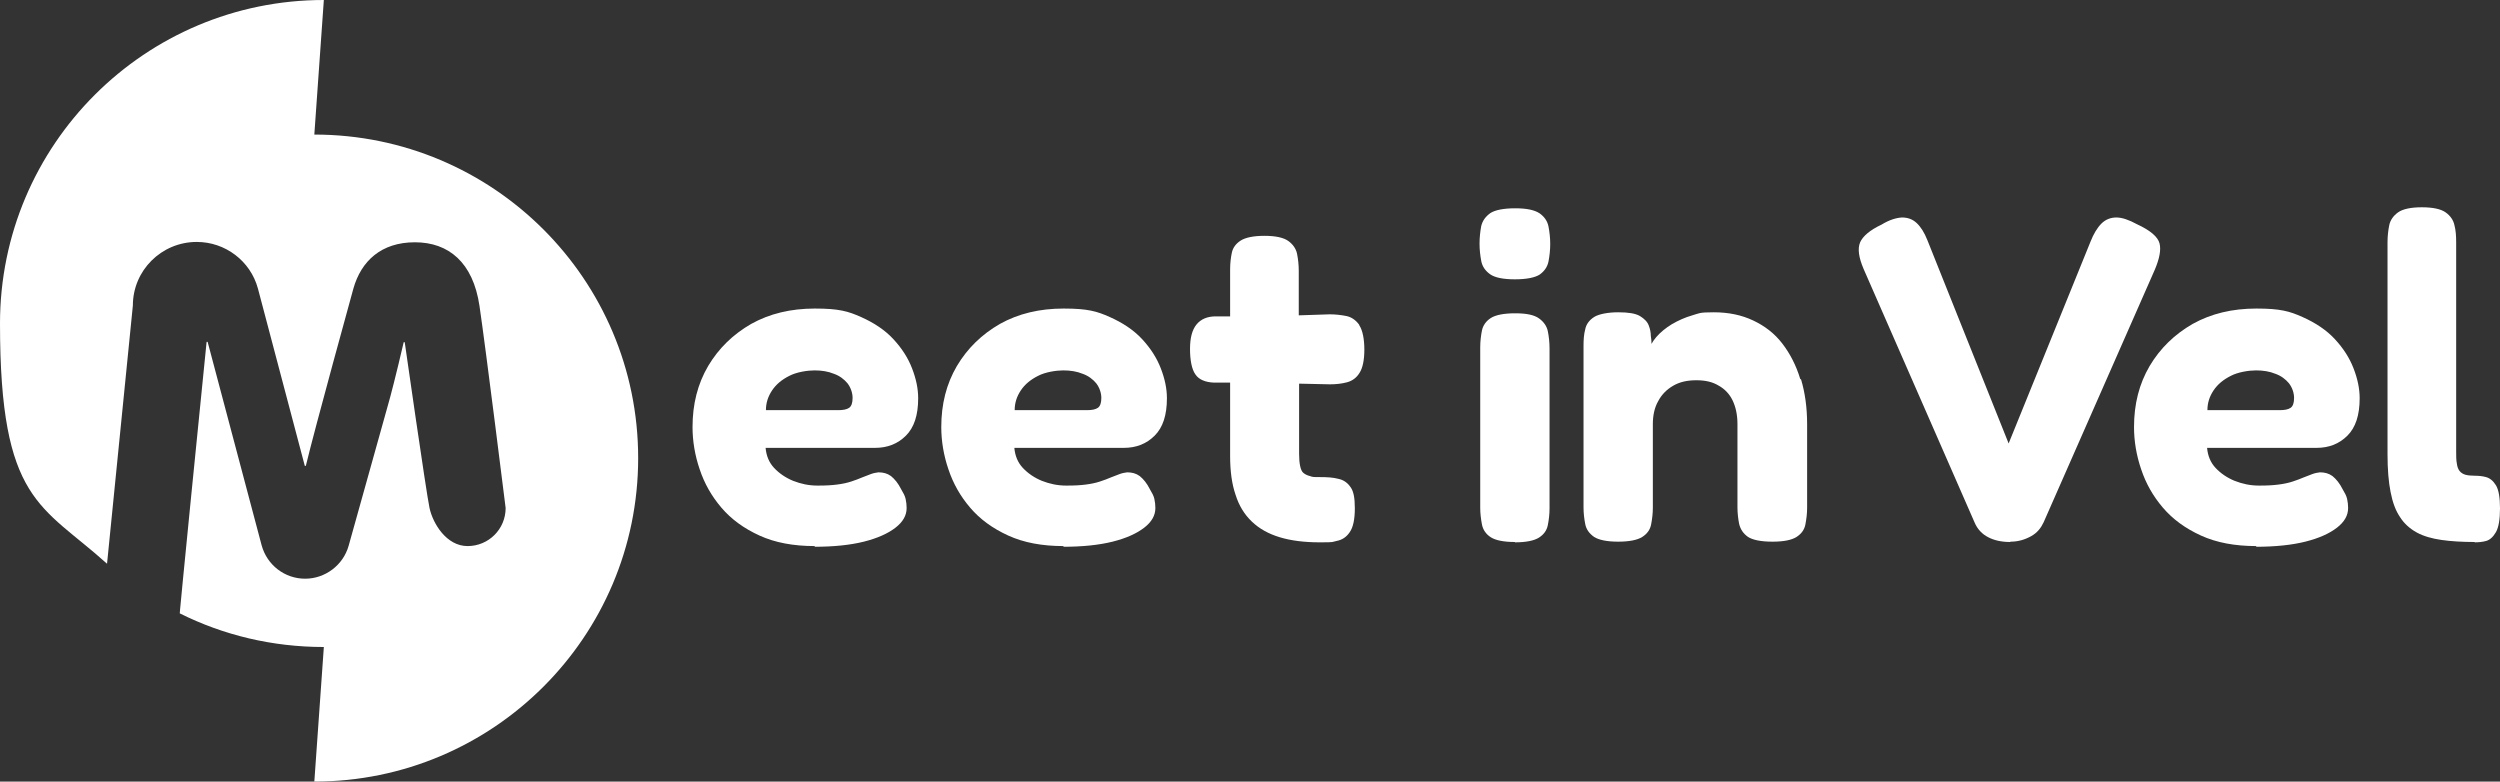
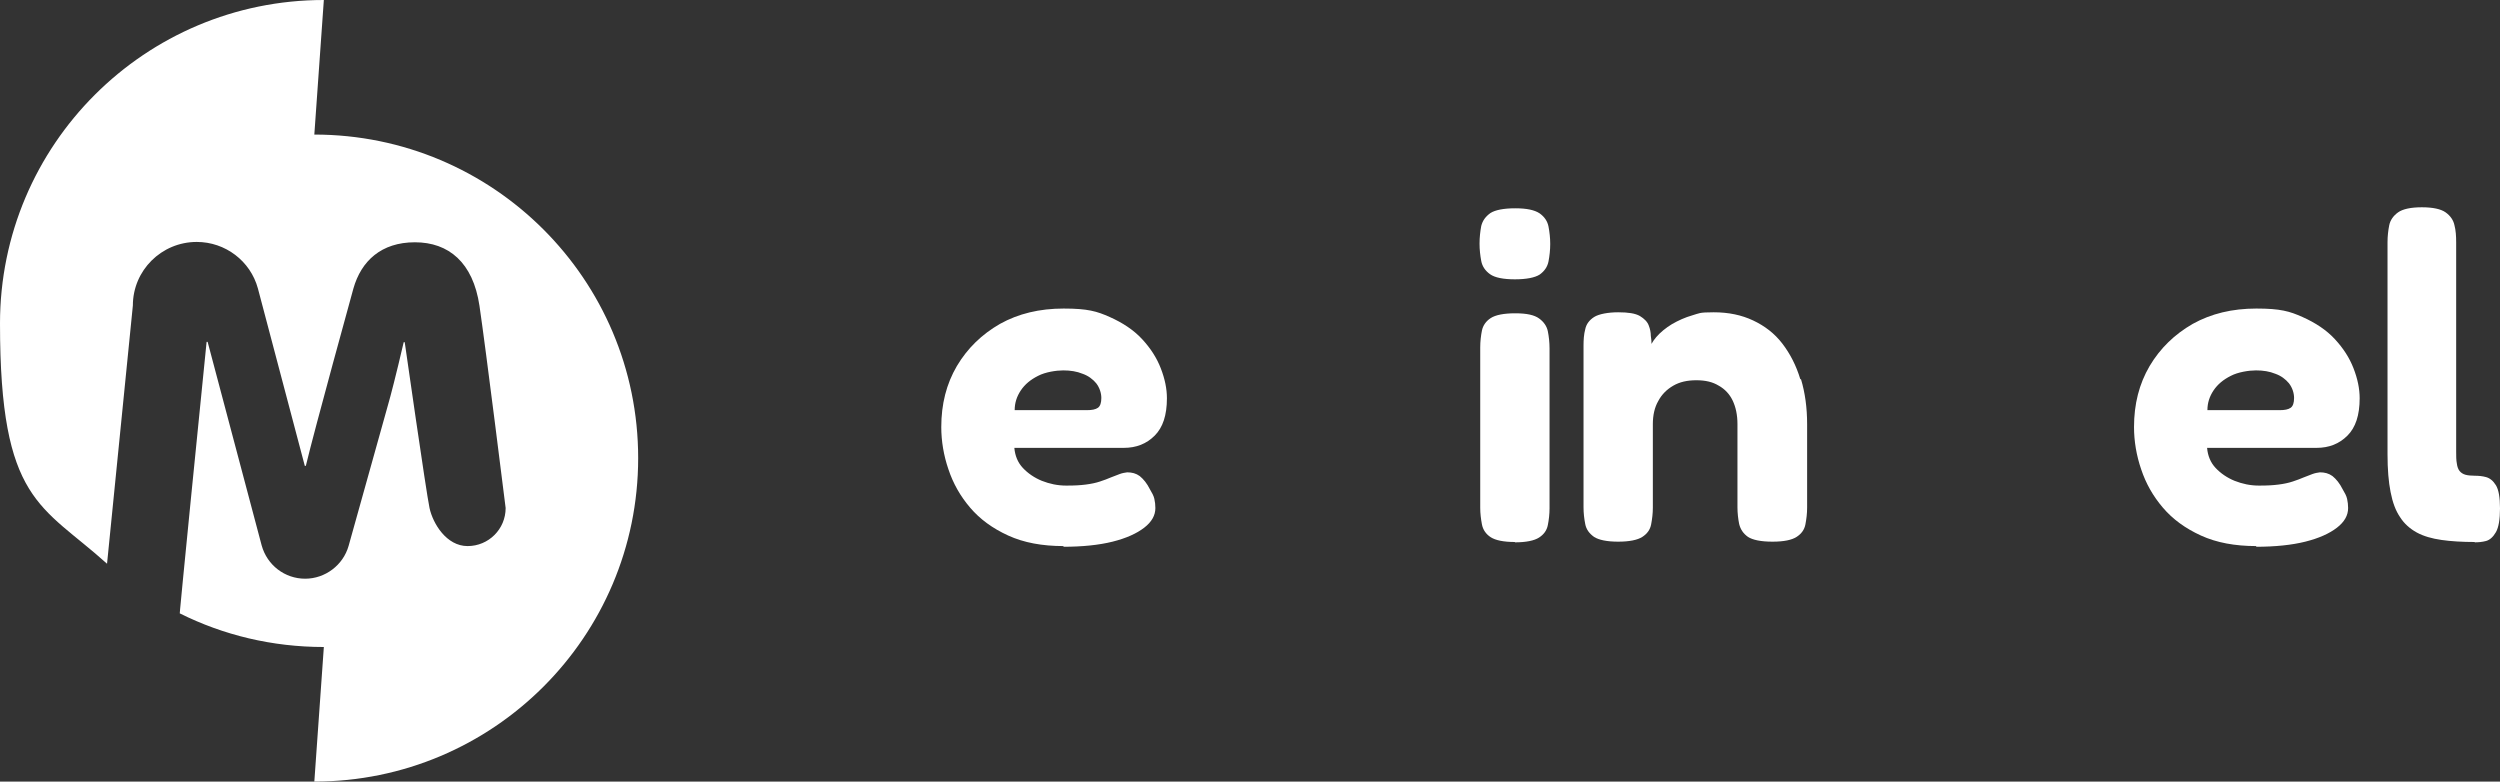
<svg xmlns="http://www.w3.org/2000/svg" xmlns:ns1="http://sodipodi.sourceforge.net/DTD/sodipodi-0.dtd" xmlns:ns2="http://www.inkscape.org/namespaces/inkscape" id="ARTWORK" version="1.1" viewBox="0 0 735.7 230" ns1:docname="logoWhite.svg" width="735.7" height="230" ns2:version="1.4 (e7c3feb100, 2024-10-09)">
  <rect x="0" y="0" width="735.7" height="230" fill="#333333" stroke="none" />
  <ns1:namedview id="namedview9" pagecolor="#ffffff" bordercolor="#000000" borderopacity="0.25" ns2:showpageshadow="2" ns2:pageopacity="0.0" ns2:pagecheckerboard="0" ns2:deskcolor="#d1d1d1" ns2:zoom="1.9731572" ns2:cx="367.68484" ns2:cy="115.29745" ns2:window-width="1920" ns2:window-height="1132" ns2:window-x="0" ns2:window-y="0" ns2:window-maximized="1" ns2:current-layer="ARTWORK" />
  <defs id="defs1">
    <style id="style1">
      .st0 {
        fill: #fff;
      }
    </style>
  </defs>
-   <path class="st0" d="m 225.3,120.7 h 21.4 c 1.4,0 2.5,-0.2 3.2,-0.7 0.7,-0.5 1,-1.5 1,-2.9 0,-1.4 -0.5,-3 -1.5,-4.3 -1,-1.2 -2.3,-2.2 -4,-2.8 -1.7,-0.7 -3.6,-1 -5.7,-1 -2.1,0 -5.3,0.5 -7.4,1.6 -2.2,1.1 -3.9,2.5 -5.1,4.3 -1.2,1.8 -1.8,3.7 -1.8,5.8 m 14.4,40 c -6.3,0 -11.7,-1 -16.3,-3.1 -4.6,-2.1 -8.3,-4.8 -11.2,-8.2 -2.9,-3.4 -5,-7.1 -6.4,-11.3 -1.4,-4.1 -2.1,-8.3 -2.1,-12.4 0,-6.8 1.5,-12.7 4.6,-18 3.1,-5.2 7.3,-9.3 12.7,-12.4 5.4,-3 11.6,-4.5 18.7,-4.5 7.1,0 9.8,0.8 13.6,2.5 3.8,1.7 7,3.8 9.5,6.5 2.5,2.7 4.3,5.5 5.5,8.6 1.2,3.1 1.8,6 1.8,8.8 0,5 -1.2,8.6 -3.6,11 -2.4,2.4 -5.4,3.6 -9.1,3.6 h -32.2 c 0.2,2.3 1,4.3 2.5,5.9 1.5,1.6 3.4,2.9 5.6,3.8 2.3,0.9 4.6,1.4 7.2,1.4 2.6,0 4.1,-0.1 5.7,-0.3 1.6,-0.2 3,-0.5 4.2,-0.9 1.2,-0.4 2.3,-0.8 3.2,-1.2 1,-0.4 1.9,-0.7 2.6,-1 0.8,-0.3 1.5,-0.4 2.2,-0.5 1.4,0 2.6,0.3 3.7,1.1 1.1,0.9 2.1,2.1 3,3.9 0.6,1 1.1,1.9 1.3,2.8 0.2,0.9 0.3,1.8 0.3,2.7 0,2.2 -1.1,4.1 -3.3,5.8 -2.2,1.7 -5.3,3.1 -9.3,4.1 -4,1 -8.9,1.5 -14.5,1.5" id="path1" />
  <path class="st0" d="m 298.5,120.7 h 21.4 c 1.4,0 2.5,-0.2 3.2,-0.7 0.7,-0.5 1,-1.5 1,-2.9 0,-1.4 -0.5,-3 -1.5,-4.3 -1,-1.2 -2.3,-2.2 -4,-2.8 -1.7,-0.7 -3.6,-1 -5.7,-1 -2.1,0 -5.3,0.5 -7.4,1.6 -2.2,1.1 -3.9,2.5 -5.1,4.3 -1.2,1.8 -1.8,3.7 -1.8,5.8 m 14.4,40 c -6.3,0 -11.7,-1 -16.3,-3.1 -4.6,-2.1 -8.3,-4.8 -11.2,-8.2 -2.9,-3.4 -5,-7.1 -6.4,-11.3 -1.4,-4.1 -2.1,-8.3 -2.1,-12.4 0,-6.8 1.5,-12.7 4.6,-18 3.1,-5.2 7.3,-9.3 12.7,-12.4 5.4,-3 11.6,-4.5 18.7,-4.5 7.1,0 9.8,0.8 13.6,2.5 3.8,1.7 7,3.8 9.5,6.5 2.5,2.7 4.3,5.5 5.5,8.6 1.2,3.1 1.8,6 1.8,8.8 0,5 -1.2,8.6 -3.6,11 -2.4,2.4 -5.4,3.6 -9.1,3.6 h -32.2 c 0.2,2.3 1,4.3 2.5,5.9 1.5,1.6 3.4,2.9 5.6,3.8 2.3,0.9 4.6,1.4 7.2,1.4 2.6,0 4.1,-0.1 5.7,-0.3 1.6,-0.2 3,-0.5 4.2,-0.9 1.2,-0.4 2.3,-0.8 3.2,-1.2 1,-0.4 1.9,-0.7 2.6,-1 0.8,-0.3 1.5,-0.4 2.2,-0.5 1.4,0 2.6,0.3 3.7,1.1 1.1,0.9 2.1,2.1 3,3.9 0.6,1 1.1,1.9 1.3,2.8 0.2,0.9 0.3,1.8 0.3,2.7 0,2.2 -1.1,4.1 -3.3,5.8 -2.2,1.7 -5.3,3.1 -9.3,4.1 -4,1 -8.9,1.5 -14.5,1.5" id="path2" />
-   <path class="st0" d="m 400,95.6 c -1,-1.4 -2.3,-2.3 -3.8,-2.6 -1.5,-0.3 -3.2,-0.5 -4.9,-0.5 l -9.1,0.3 V 79.7 c 0,-1.8 -0.2,-3.5 -0.5,-5 -0.3,-1.5 -1.2,-2.8 -2.6,-3.8 -1.4,-1 -3.8,-1.5 -7,-1.5 -3.2,0 -5.6,0.5 -7,1.4 -1.4,0.9 -2.3,2.1 -2.6,3.6 -0.3,1.4 -0.5,3.1 -0.5,4.9 v 13.8 h -4.2 c -2.5,0 -4.4,0.8 -5.7,2.4 -1.3,1.6 -1.9,4 -1.9,7.2 0,3.2 0.5,6 1.6,7.5 1,1.5 2.9,2.3 5.5,2.4 h 4.7 v 21.6 c 0,4.4 0.5,8.2 1.6,11.4 1,3.2 2.6,5.8 4.8,7.9 2.2,2.1 4.9,3.6 8.2,4.6 3.3,1 7.2,1.5 11.8,1.5 4.6,0 3.4,-0.1 4.9,-0.4 1.6,-0.3 2.9,-1.1 3.9,-2.6 1,-1.4 1.5,-3.8 1.5,-7 0,-3.2 -0.4,-5.1 -1.3,-6.3 -0.9,-1.3 -2.1,-2.1 -3.6,-2.4 -1.5,-0.4 -3.3,-0.5 -5.3,-0.5 -2,0 -2.2,0 -3,-0.3 -0.8,-0.2 -1.4,-0.5 -1.9,-0.9 -0.5,-0.4 -0.8,-1.1 -1,-2.1 -0.2,-0.9 -0.3,-2.1 -0.3,-3.6 v -20.6 l 9.1,0.2 c 1.8,0 3.5,-0.2 5,-0.6 1.5,-0.4 2.8,-1.3 3.7,-2.8 0.9,-1.4 1.4,-3.7 1.4,-6.8 0,-3.1 -0.5,-5.7 -1.5,-7.2 z" id="path3" />
  <path class="st0" d="m 445.8,159.5 c -3.3,0 -5.7,-0.5 -7.1,-1.4 -1.4,-0.9 -2.3,-2.2 -2.6,-3.8 -0.3,-1.6 -0.5,-3.2 -0.5,-4.9 v -47.1 c 0,-1.8 0.2,-3.5 0.5,-5 0.3,-1.5 1.2,-2.8 2.6,-3.7 1.4,-0.9 3.8,-1.4 7.2,-1.4 3.4,0 5.6,0.5 7,1.5 1.4,1 2.3,2.3 2.6,3.8 0.3,1.5 0.5,3.2 0.5,5.1 v 47 c 0,1.7 -0.2,3.4 -0.5,4.9 -0.3,1.6 -1.2,2.8 -2.6,3.7 -1.4,0.9 -3.8,1.4 -7.1,1.4 m 0,-77.4 c -3.4,0 -5.9,-0.5 -7.3,-1.5 -1.4,-1 -2.3,-2.3 -2.6,-3.9 -0.3,-1.6 -0.5,-3.3 -0.5,-5.1 0,-1.8 0.2,-3.6 0.5,-5.2 0.4,-1.6 1.3,-2.8 2.7,-3.8 1.4,-0.9 3.9,-1.4 7.3,-1.4 3.4,0 5.7,0.5 7.2,1.5 1.4,1 2.3,2.3 2.6,3.9 0.3,1.6 0.5,3.3 0.5,5.1 0,1.8 -0.2,3.5 -0.5,5.1 -0.3,1.6 -1.2,2.9 -2.6,3.9 -1.4,0.9 -3.9,1.4 -7.3,1.4" id="path4" />
  <path class="st0" d="m 529.8,111.6 c -1.2,-4 -3,-7.5 -5.3,-10.5 -2.3,-3 -5.2,-5.2 -8.6,-6.8 -3.4,-1.6 -7.2,-2.4 -11.6,-2.4 -4.4,0 -4.2,0.3 -6.3,0.9 -2.1,0.6 -4.1,1.5 -6,2.6 -1.8,1.1 -3.4,2.4 -4.6,3.8 -0.6,0.7 -1,1.3 -1.4,2 0,-0.5 0,-1.2 -0.2,-2.4 0,-0.9 -0.2,-2 -0.6,-3 -0.4,-1.1 -1.3,-2 -2.6,-2.8 -1.4,-0.8 -3.5,-1.1 -6.4,-1.1 -2.9,0 -5.7,0.5 -7.1,1.4 -1.4,0.9 -2.3,2.1 -2.6,3.6 -0.4,1.5 -0.5,3.1 -0.5,4.8 v 47.6 c 0,1.7 0.2,3.4 0.5,4.9 0.3,1.6 1.2,2.8 2.6,3.8 1.4,0.9 3.8,1.4 7.1,1.4 3.3,0 5.7,-0.5 7.1,-1.4 1.4,-0.9 2.3,-2.1 2.6,-3.7 0.3,-1.6 0.5,-3.2 0.5,-4.9 v -24.6 c 0,-2.6 0.5,-4.9 1.6,-6.8 1,-1.9 2.5,-3.4 4.4,-4.5 1.9,-1.1 4.1,-1.6 6.8,-1.6 2.7,0 4.8,0.5 6.6,1.6 1.8,1 3.2,2.5 4.1,4.4 0.9,1.9 1.4,4.2 1.4,6.9 v 24.5 c 0,1.7 0.2,3.4 0.5,4.9 0.4,1.6 1.2,2.8 2.6,3.8 1.4,0.9 3.8,1.4 7.2,1.4 3.4,0 5.7,-0.5 7.1,-1.4 1.4,-0.9 2.3,-2.1 2.6,-3.7 0.3,-1.6 0.5,-3.2 0.5,-4.9 v -24.6 c 0,-4.8 -0.6,-9.2 -1.8,-13.2 z" id="path5" />
-   <path class="st0" d="m 591.5,159.5 c -2.5,0 -4.7,-0.5 -6.4,-1.4 -1.8,-0.9 -3.2,-2.4 -4,-4.3 L 548.4,79.1 c -1.4,-3.3 -1.8,-5.9 -1,-7.8 0.8,-1.8 2.9,-3.6 6.3,-5.2 2.3,-1.4 4.3,-2 6,-2.1 1.7,0 3.1,0.5 4.3,1.6 1.2,1.1 2.3,2.8 3.2,5.1 l 23.9,59.8 24.1,-59.4 c 0.9,-2.3 2,-4.1 3.2,-5.3 1.2,-1.2 2.7,-1.8 4.4,-1.8 1.7,0 3.7,0.7 6.1,2 3.9,1.8 6.1,3.7 6.6,5.6 0.5,1.9 0,4.5 -1.4,7.8 l -32.7,74.3 c -0.8,1.7 -1.9,3.1 -3.7,4.1 -1.8,1 -3.8,1.6 -6,1.6" id="path6" />
  <path class="st0" d="m 649.5,120.7 h 21.4 c 1.4,0 2.5,-0.2 3.2,-0.7 0.7,-0.5 1,-1.5 1,-2.9 0,-1.4 -0.5,-3 -1.5,-4.3 -1,-1.2 -2.3,-2.2 -4,-2.8 -1.7,-0.7 -3.6,-1 -5.7,-1 -2.1,0 -5.3,0.5 -7.4,1.6 -2.2,1.1 -3.9,2.5 -5.1,4.3 -1.2,1.8 -1.8,3.7 -1.8,5.8 m 14.4,40 c -6.3,0 -11.7,-1 -16.3,-3.1 -4.6,-2.1 -8.3,-4.8 -11.2,-8.2 -2.9,-3.4 -5,-7.1 -6.4,-11.3 -1.4,-4.1 -2.1,-8.3 -2.1,-12.4 0,-6.8 1.5,-12.7 4.6,-18 3.1,-5.2 7.3,-9.3 12.7,-12.4 5.4,-3 11.6,-4.5 18.7,-4.5 7.1,0 9.8,0.8 13.6,2.5 3.8,1.7 7,3.8 9.5,6.5 2.5,2.7 4.3,5.5 5.5,8.6 1.2,3.1 1.8,6 1.8,8.8 0,5 -1.2,8.6 -3.6,11 -2.4,2.4 -5.4,3.6 -9.1,3.6 h -32.2 c 0.2,2.3 1,4.3 2.5,5.9 1.5,1.6 3.4,2.9 5.6,3.8 2.3,0.9 4.6,1.4 7.2,1.4 2.6,0 4.1,-0.1 5.7,-0.3 1.6,-0.2 3,-0.5 4.2,-0.9 1.2,-0.4 2.3,-0.8 3.2,-1.2 1,-0.4 1.9,-0.7 2.6,-1 0.8,-0.3 1.5,-0.4 2.2,-0.5 1.4,0 2.6,0.3 3.7,1.1 1.1,0.9 2.1,2.1 3,3.9 0.6,1 1.1,1.9 1.3,2.8 0.2,0.9 0.3,1.8 0.3,2.7 0,2.2 -1.1,4.1 -3.3,5.8 -2.2,1.7 -5.3,3.1 -9.3,4.1 -4,1 -8.9,1.5 -14.5,1.5" id="path7" />
  <path class="st0" d="m 728.3,159.5 c -3.7,0 -7,-0.2 -9.8,-0.6 -2.8,-0.4 -5.3,-1.1 -7.3,-2.2 -2,-1.1 -3.7,-2.6 -4.9,-4.5 -1.3,-1.9 -2.2,-4.3 -2.8,-7.4 -0.6,-3 -0.9,-6.7 -0.9,-11.1 V 71.3 c 0,-1.8 0.2,-3.5 0.5,-5 0.3,-1.5 1.2,-2.8 2.6,-3.8 1.4,-1 3.8,-1.5 7,-1.5 3.2,0 5.6,0.5 7,1.5 1.4,1 2.3,2.3 2.6,3.8 0.4,1.5 0.5,3.2 0.5,5 v 61.5 c 0,1.4 0,2.6 0.2,3.6 0.1,0.9 0.4,1.7 0.8,2.2 0.4,0.5 1,0.9 1.7,1.1 0.7,0.2 1.7,0.3 2.8,0.3 1.1,0 2.2,0.1 3.3,0.4 1.1,0.3 2.1,1.1 2.9,2.4 0.8,1.3 1.2,3.6 1.2,6.8 0,3.2 -0.4,5.6 -1.2,7 -0.8,1.4 -1.8,2.3 -2.9,2.6 -1.1,0.3 -2.3,0.4 -3.4,0.4" id="path8" />
  <path class="st0" d="M 92.5,39.6 95.3,0 C 42.7,0 0,42.6 0,95.2 c 0,52.6 12.2,53.3 31.5,70.7 l 7.6,-76 c 0,-10.3 8.4,-18.7 18.8,-18.7 8.4,0 15.8,5.6 18,13.7 l 13.8,52.2 H 90 c 2.6,-10.9 14,-52.2 14,-52.2 2.3,-8.1 8.2,-13.6 18.1,-13.6 9.9,0 17.1,5.9 19,18.7 1.9,12.9 7.7,59.5 7.7,59.5 0,6.2 -5,11.2 -11.2,11.2 -6.2,0 -10.2,-6.6 -11.2,-11.2 -1,-4.7 -7.3,-48.8 -7.3,-48.8 h -0.3 c -2.3,9.9 -3.9,16 -4.6,18.4 l -11.6,41.5 c -1.6,5.7 -6.9,9.7 -12.8,9.7 -6,0 -11.2,-4 -12.8,-9.8 L 61.1,100.6 h -0.3 c -8,79.6 -7.9,79.9 -7.9,79.9 12.8,6.4 27.2,9.9 42.4,9.9 L 92.5,230 c 52.6,0 95.3,-42.6 95.3,-95.2 0,-52.6 -42.7,-95.2 -95.3,-95.2" id="path9" />
</svg>